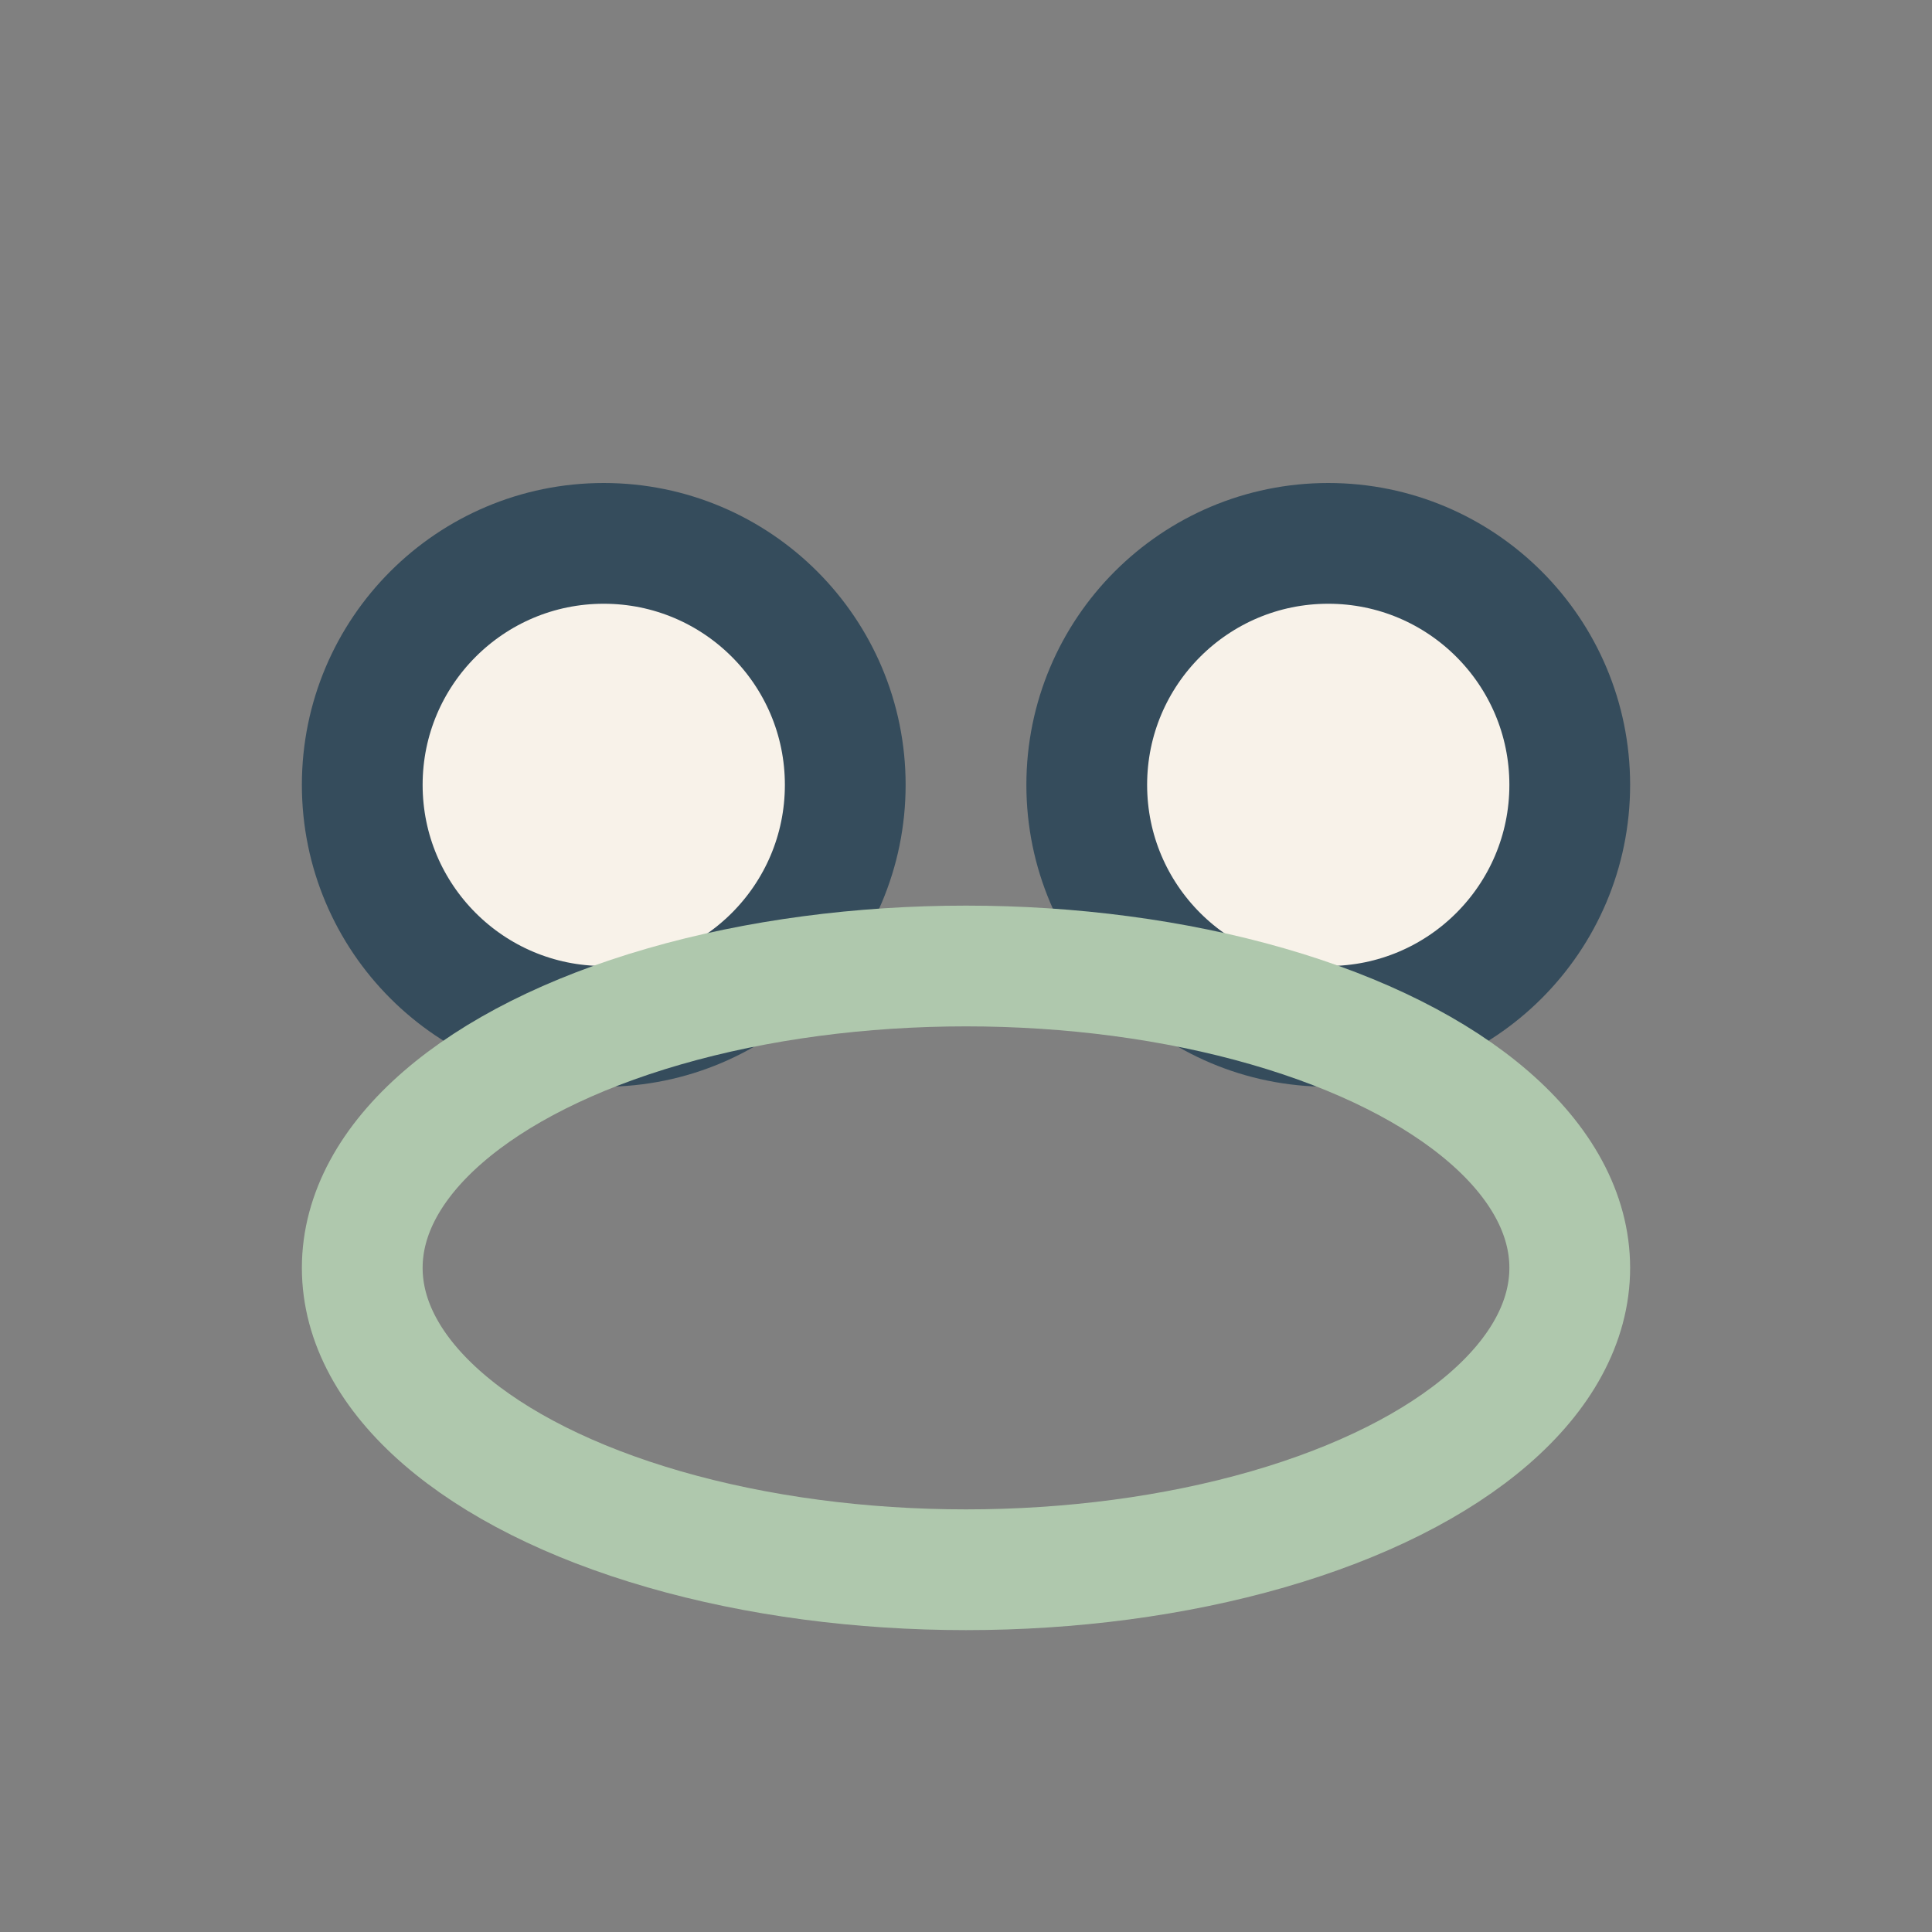
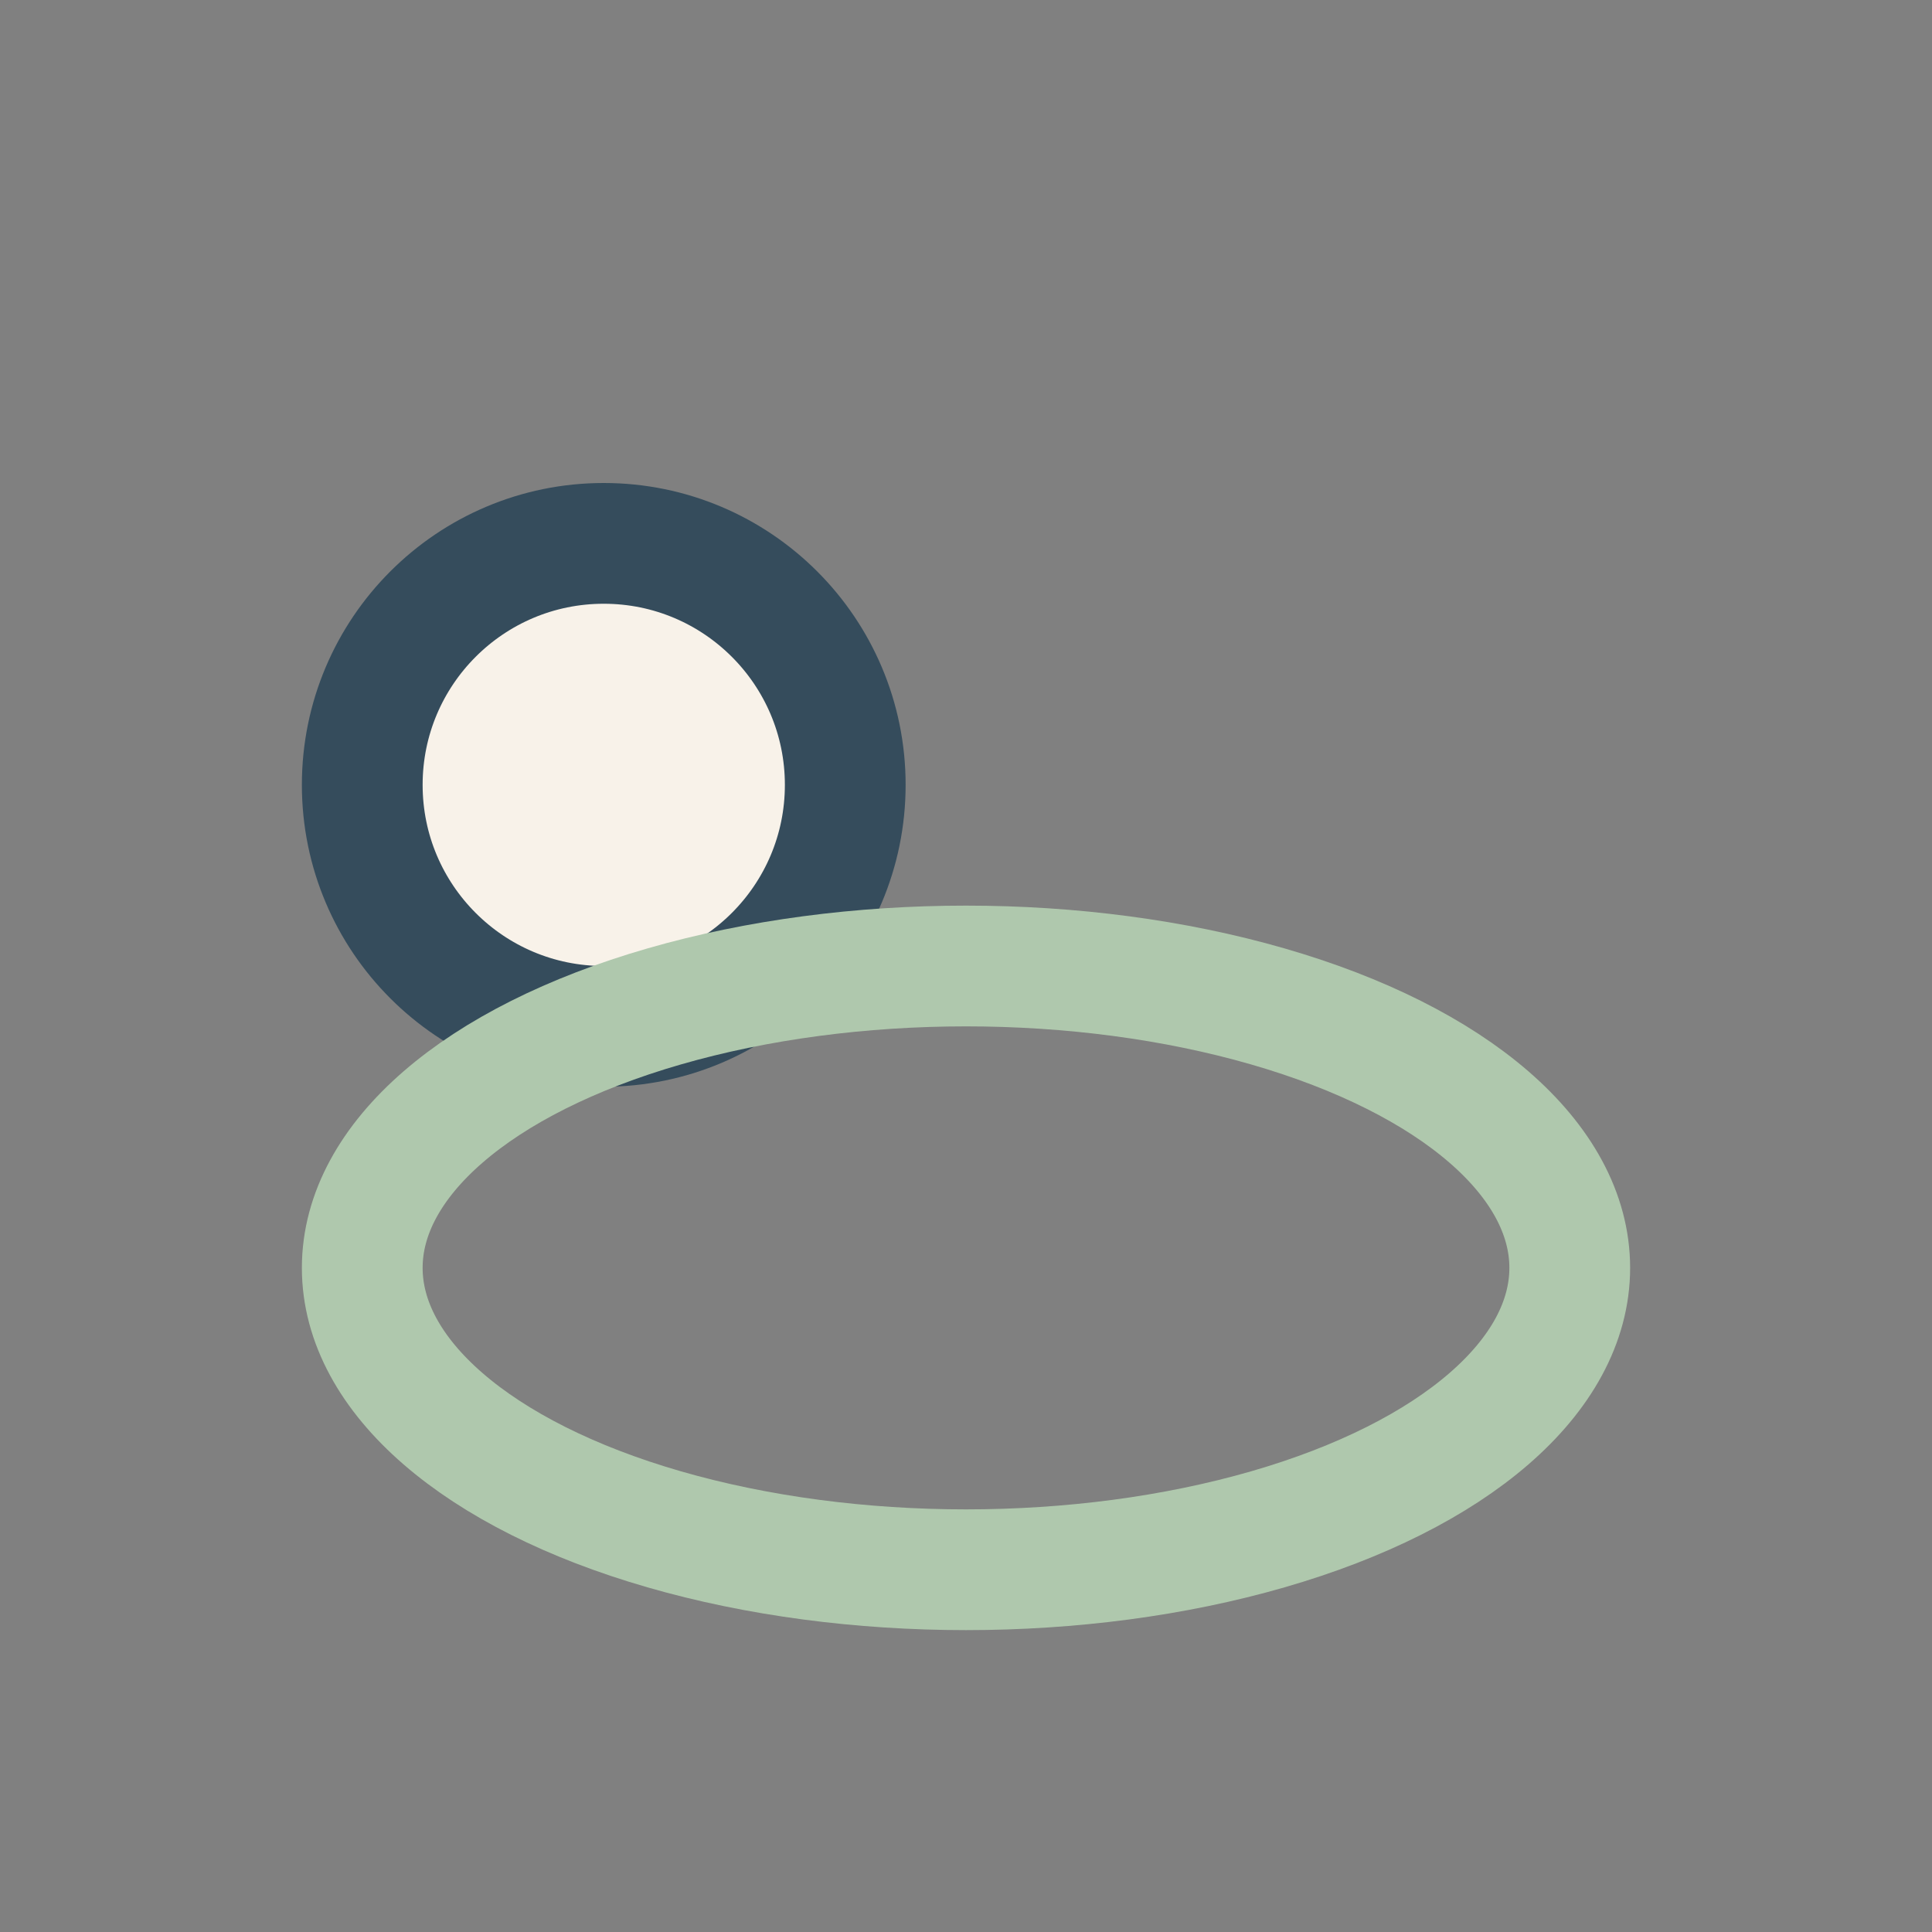
<svg xmlns="http://www.w3.org/2000/svg" viewBox="0 0 32 32" width="32" height="32">
  <rect x="0" y="0" width="32" height="32" fill="#808080" stroke="none" />
  <circle cx="10" cy="13" r="4" fill="#F8F2E9" stroke="#354C5C" stroke-width="2" />
-   <circle cx="22" cy="13" r="4" fill="#F8F2E9" stroke="#354C5C" stroke-width="2" />
  <ellipse cx="16" cy="21" rx="10" ry="5" fill="none" stroke="#AFC8AD" stroke-width="2" />
</svg>